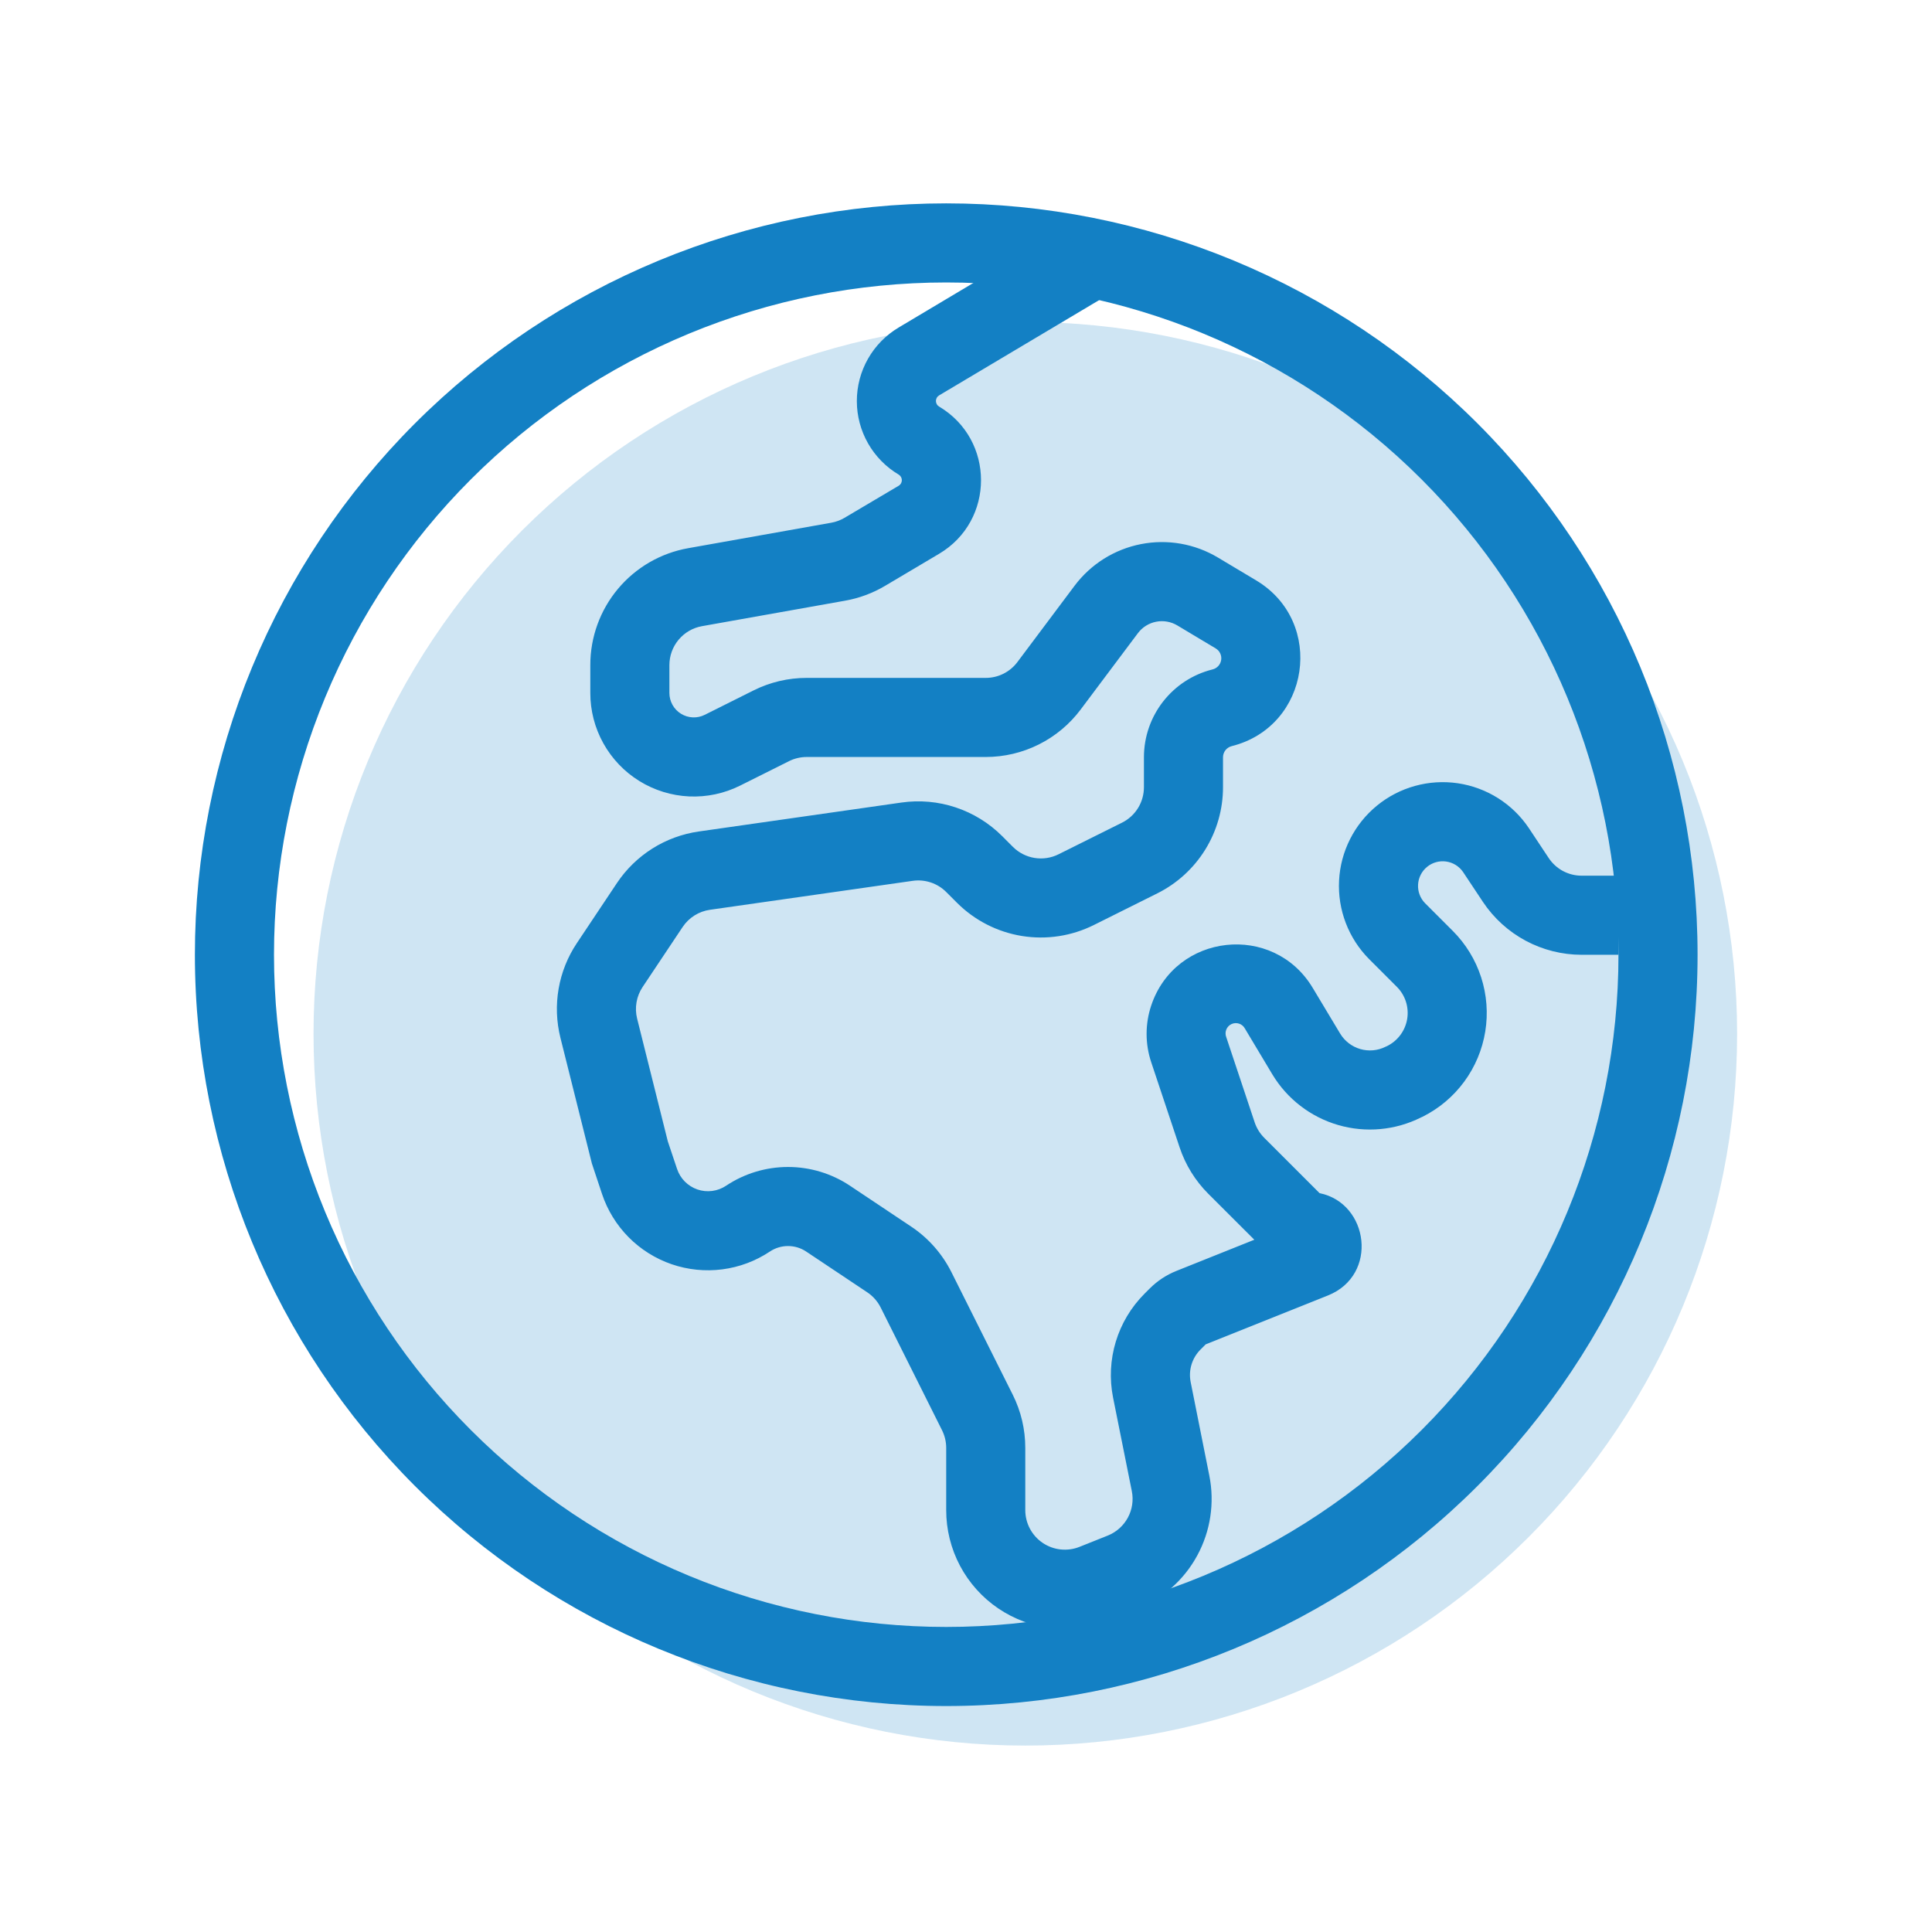
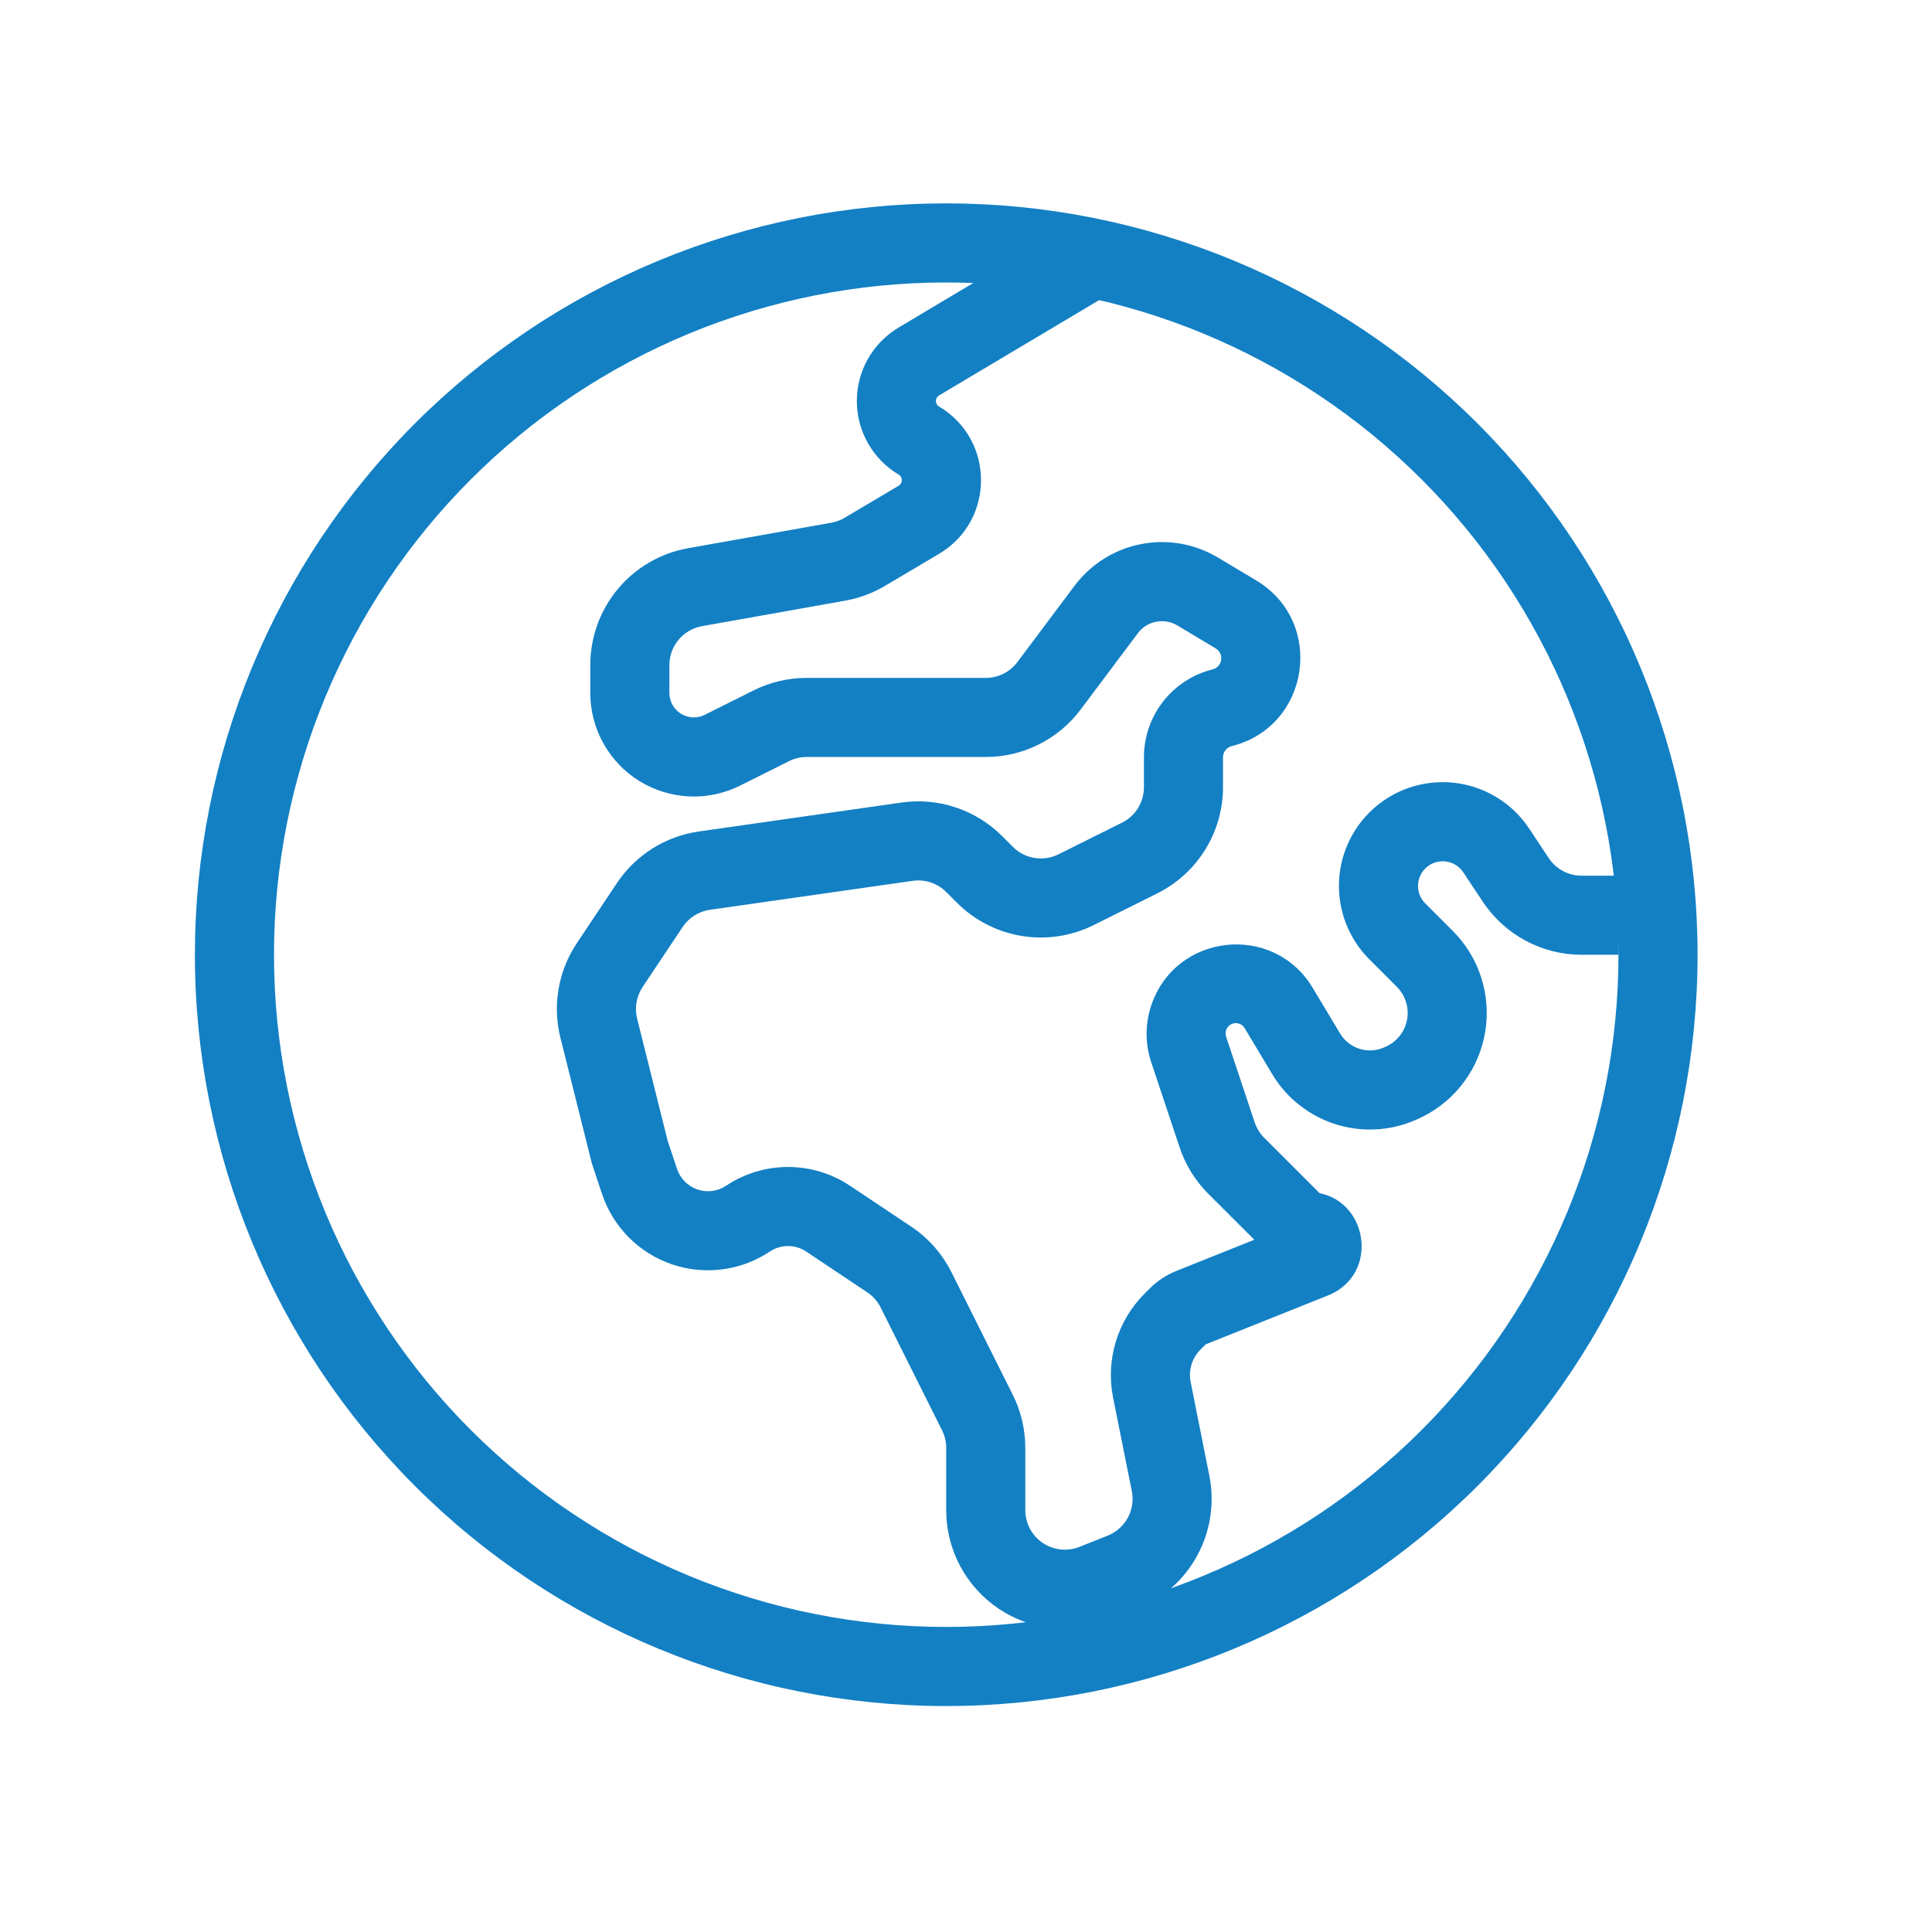
<svg xmlns="http://www.w3.org/2000/svg" width="114" height="114" viewBox="0 0 114 114" fill="none">
-   <path opacity="0.2" d="M102.5 61C102.5 72.139 98.075 82.822 90.198 90.698C82.322 98.575 71.639 103 60.5 103C49.361 103 38.678 98.575 30.802 90.698C22.925 82.822 18.5 72.139 18.5 61C18.5 49.861 22.925 39.178 30.802 31.302C38.678 23.425 49.361 19 60.5 19C71.639 19 82.322 23.425 90.198 31.302C98.075 39.178 102.5 49.861 102.5 61Z" fill="#1380C4" />
  <path fill-rule="evenodd" clip-rule="evenodd" d="M55.833 16.667C50.624 16.667 45.466 17.693 40.654 19.686C35.841 21.68 31.468 24.601 27.785 28.285C24.101 31.968 21.18 36.341 19.186 41.154C17.193 45.966 16.167 51.124 16.167 56.333C16.167 61.542 17.193 66.701 19.186 71.513C21.18 76.326 24.101 80.698 27.785 84.382C31.468 88.065 35.841 90.987 40.654 92.981C45.466 94.974 50.624 96 55.833 96C66.354 96 76.443 91.821 83.882 84.382C91.321 76.943 95.5 66.854 95.5 56.333C95.5 45.813 91.321 35.724 83.882 28.285C76.443 20.846 66.354 16.667 55.833 16.667ZM11.5 56.333C11.5 50.511 12.647 44.746 14.875 39.368C17.103 33.989 20.368 29.102 24.485 24.985C28.602 20.868 33.489 17.603 38.868 15.375C44.246 13.147 50.011 12 55.833 12C61.655 12 67.42 13.147 72.799 15.375C78.178 17.603 83.065 20.868 87.182 24.985C91.299 29.102 94.564 33.989 96.792 39.368C99.02 44.746 100.167 50.511 100.167 56.333C100.167 68.091 95.496 79.368 87.182 87.682C78.868 95.996 67.591 100.667 55.833 100.667C44.075 100.667 32.799 95.996 24.485 87.682C16.171 79.368 11.5 68.091 11.5 56.333Z" fill="#1380C4" />
  <path fill-rule="evenodd" clip-rule="evenodd" d="M65.193 17.507L55.412 23.331C55.355 23.364 55.307 23.413 55.275 23.47C55.242 23.528 55.225 23.593 55.225 23.66C55.225 23.726 55.242 23.791 55.275 23.849C55.307 23.907 55.355 23.955 55.412 23.989C58.711 25.949 58.711 30.723 55.412 32.678L52.211 34.577C51.486 35.005 50.691 35.299 49.863 35.445L41.421 36.948C40.882 37.044 40.394 37.327 40.043 37.747C39.691 38.166 39.499 38.697 39.498 39.244V40.891C39.499 41.137 39.562 41.378 39.682 41.593C39.801 41.807 39.974 41.987 40.183 42.116C40.392 42.245 40.63 42.319 40.876 42.33C41.121 42.341 41.365 42.289 41.584 42.179L44.468 40.737C45.441 40.252 46.513 39.999 47.6 40H58.165C58.527 40 58.885 39.916 59.209 39.754C59.533 39.592 59.815 39.356 60.032 39.067L63.41 34.559C64.367 33.285 65.76 32.412 67.323 32.106C68.885 31.8 70.506 32.083 71.871 32.902L74.135 34.255C78.213 36.71 77.299 42.87 72.678 44.027C72.532 44.064 72.403 44.148 72.31 44.266C72.217 44.384 72.166 44.53 72.165 44.681V46.449C72.165 47.75 71.803 49.025 71.118 50.131C70.434 51.237 69.456 52.131 68.292 52.712L64.549 54.579C63.236 55.236 61.749 55.463 60.299 55.229C58.85 54.994 57.51 54.31 56.471 53.272L55.832 52.633C55.576 52.377 55.264 52.184 54.92 52.07C54.577 51.956 54.211 51.923 53.853 51.975L41.892 53.683C41.568 53.729 41.257 53.843 40.98 54.017C40.702 54.192 40.465 54.423 40.282 54.695L37.916 58.242C37.736 58.513 37.614 58.818 37.559 59.139C37.503 59.46 37.515 59.788 37.594 60.104L39.405 67.347L39.951 68.975C40.045 69.256 40.202 69.511 40.41 69.721C40.619 69.931 40.873 70.09 41.153 70.186C41.433 70.282 41.731 70.312 42.025 70.273C42.318 70.235 42.599 70.129 42.844 69.965C43.927 69.243 45.198 68.859 46.498 68.859C47.799 68.859 49.07 69.243 50.153 69.965L53.76 72.373C54.774 73.048 55.594 73.976 56.14 75.065L59.761 82.303C60.247 83.276 60.499 84.348 60.498 85.435V89.107C60.499 89.489 60.592 89.864 60.771 90.201C60.95 90.538 61.209 90.826 61.525 91.04C61.84 91.253 62.204 91.386 62.583 91.427C62.962 91.467 63.346 91.415 63.7 91.273L65.361 90.61C65.868 90.408 66.288 90.034 66.549 89.554C66.809 89.074 66.892 88.518 66.784 87.983L65.678 82.467C65.235 80.241 65.93 77.94 67.536 76.335L67.844 76.027C68.29 75.581 68.822 75.23 69.407 74.995L74.013 73.152L71.293 70.436C70.524 69.666 69.946 68.728 69.603 67.697L67.928 62.675C67.566 61.591 67.566 60.418 67.928 59.334C69.356 55.059 75.138 54.425 77.457 58.289L79.076 60.986C79.343 61.429 79.767 61.756 80.263 61.9C80.76 62.045 81.293 61.997 81.755 61.765L81.858 61.719C82.167 61.564 82.434 61.338 82.639 61.06C82.843 60.782 82.978 60.459 83.034 60.118C83.089 59.777 83.062 59.428 82.956 59.099C82.85 58.771 82.667 58.472 82.422 58.228L80.784 56.59C80.183 55.985 79.715 55.26 79.41 54.464C79.105 53.667 78.969 52.815 79.013 51.963C79.056 51.11 79.277 50.277 79.662 49.515C80.046 48.753 80.586 48.08 81.246 47.539C81.906 46.998 82.671 46.601 83.494 46.374C84.316 46.146 85.177 46.093 86.021 46.217C86.865 46.342 87.674 46.641 88.396 47.097C89.117 47.552 89.736 48.154 90.211 48.862L91.387 50.635C91.601 50.954 91.889 51.216 92.228 51.397C92.567 51.577 92.945 51.672 93.329 51.671H95.499V56.338H93.329C92.176 56.338 91.042 56.053 90.026 55.51C89.01 54.966 88.144 54.179 87.504 53.221L86.329 51.452C86.214 51.286 86.067 51.145 85.896 51.039C85.724 50.933 85.533 50.863 85.333 50.835C85.134 50.806 84.93 50.82 84.736 50.874C84.542 50.928 84.362 51.022 84.206 51.15C84.05 51.278 83.922 51.436 83.831 51.616C83.739 51.795 83.686 51.992 83.675 52.194C83.663 52.395 83.694 52.596 83.764 52.785C83.835 52.974 83.943 53.146 84.084 53.291L85.722 54.929C86.489 55.695 87.062 56.633 87.396 57.665C87.729 58.697 87.813 59.793 87.64 60.863C87.466 61.934 87.042 62.948 86.4 63.822C85.758 64.696 84.918 65.405 83.948 65.891L83.846 65.937C82.332 66.697 80.586 66.856 78.96 66.383C77.333 65.911 75.945 64.842 75.073 63.389L73.458 60.692C73.385 60.555 73.263 60.452 73.117 60.402C72.97 60.353 72.81 60.361 72.67 60.425C72.529 60.489 72.418 60.605 72.36 60.748C72.302 60.892 72.301 61.052 72.356 61.196L74.032 66.222C74.146 66.564 74.337 66.876 74.592 67.132L77.863 70.403C80.77 70.991 81.363 75.238 78.353 76.442L71.143 79.326L70.835 79.634C70.588 79.881 70.406 80.186 70.305 80.52C70.204 80.855 70.188 81.209 70.257 81.552L71.358 87.073C71.679 88.677 71.428 90.342 70.648 91.78C69.869 93.218 68.611 94.338 67.093 94.945L65.431 95.613C64.369 96.038 63.218 96.195 62.08 96.073C60.943 95.95 59.852 95.55 58.905 94.908C57.958 94.266 57.182 93.401 56.646 92.39C56.111 91.379 55.831 90.252 55.832 89.107V85.435C55.832 85.072 55.747 84.714 55.584 84.389L51.968 77.156C51.786 76.792 51.513 76.481 51.175 76.255L47.567 73.847C47.251 73.636 46.879 73.524 46.498 73.524C46.118 73.524 45.746 73.636 45.43 73.847C44.587 74.409 43.626 74.77 42.621 74.9C41.616 75.03 40.594 74.927 39.636 74.599C38.678 74.27 37.808 73.725 37.094 73.005C36.381 72.285 35.843 71.411 35.523 70.45L34.925 68.653L33.068 61.233C32.832 60.288 32.796 59.303 32.962 58.343C33.128 57.383 33.493 56.468 34.034 55.657L36.4 52.11C36.946 51.291 37.659 50.596 38.492 50.07C39.325 49.545 40.26 49.202 41.234 49.063L53.191 47.355C54.266 47.201 55.363 47.299 56.394 47.643C57.425 47.986 58.362 48.565 59.131 49.333L59.77 49.973C60.117 50.318 60.564 50.546 61.047 50.624C61.53 50.702 62.026 50.626 62.463 50.407L66.21 48.54C66.598 48.346 66.924 48.047 67.152 47.678C67.379 47.309 67.499 46.883 67.499 46.449V44.685C67.499 42.231 69.169 40.093 71.544 39.501C71.676 39.469 71.795 39.4 71.886 39.3C71.977 39.201 72.037 39.076 72.057 38.943C72.077 38.809 72.057 38.673 71.999 38.551C71.941 38.429 71.847 38.328 71.731 38.259L69.472 36.906C69.097 36.681 68.651 36.602 68.221 36.686C67.791 36.769 67.407 37.009 67.144 37.359L63.765 41.867C63.113 42.736 62.268 43.442 61.296 43.928C60.324 44.414 59.252 44.667 58.165 44.667H47.6C47.237 44.667 46.879 44.751 46.554 44.914L43.67 46.356C42.739 46.821 41.704 47.041 40.663 46.994C39.623 46.946 38.612 46.634 37.726 46.086C36.84 45.538 36.11 44.772 35.603 43.862C35.096 42.953 34.831 41.928 34.832 40.887V39.239C34.832 37.595 35.41 36.004 36.465 34.744C37.521 33.483 38.986 32.635 40.605 32.347L49.051 30.844C49.326 30.795 49.59 30.697 49.831 30.555L53.032 28.66C53.088 28.626 53.134 28.578 53.166 28.521C53.198 28.463 53.215 28.399 53.215 28.333C53.215 28.268 53.198 28.203 53.166 28.146C53.134 28.089 53.088 28.041 53.032 28.007C52.279 27.56 51.655 26.925 51.222 26.165C50.788 25.405 50.559 24.545 50.559 23.669C50.558 22.794 50.784 21.933 51.216 21.172C51.648 20.411 52.271 19.775 53.023 19.327L62.804 13.493L65.193 17.507Z" fill="#1380C4" />
</svg>